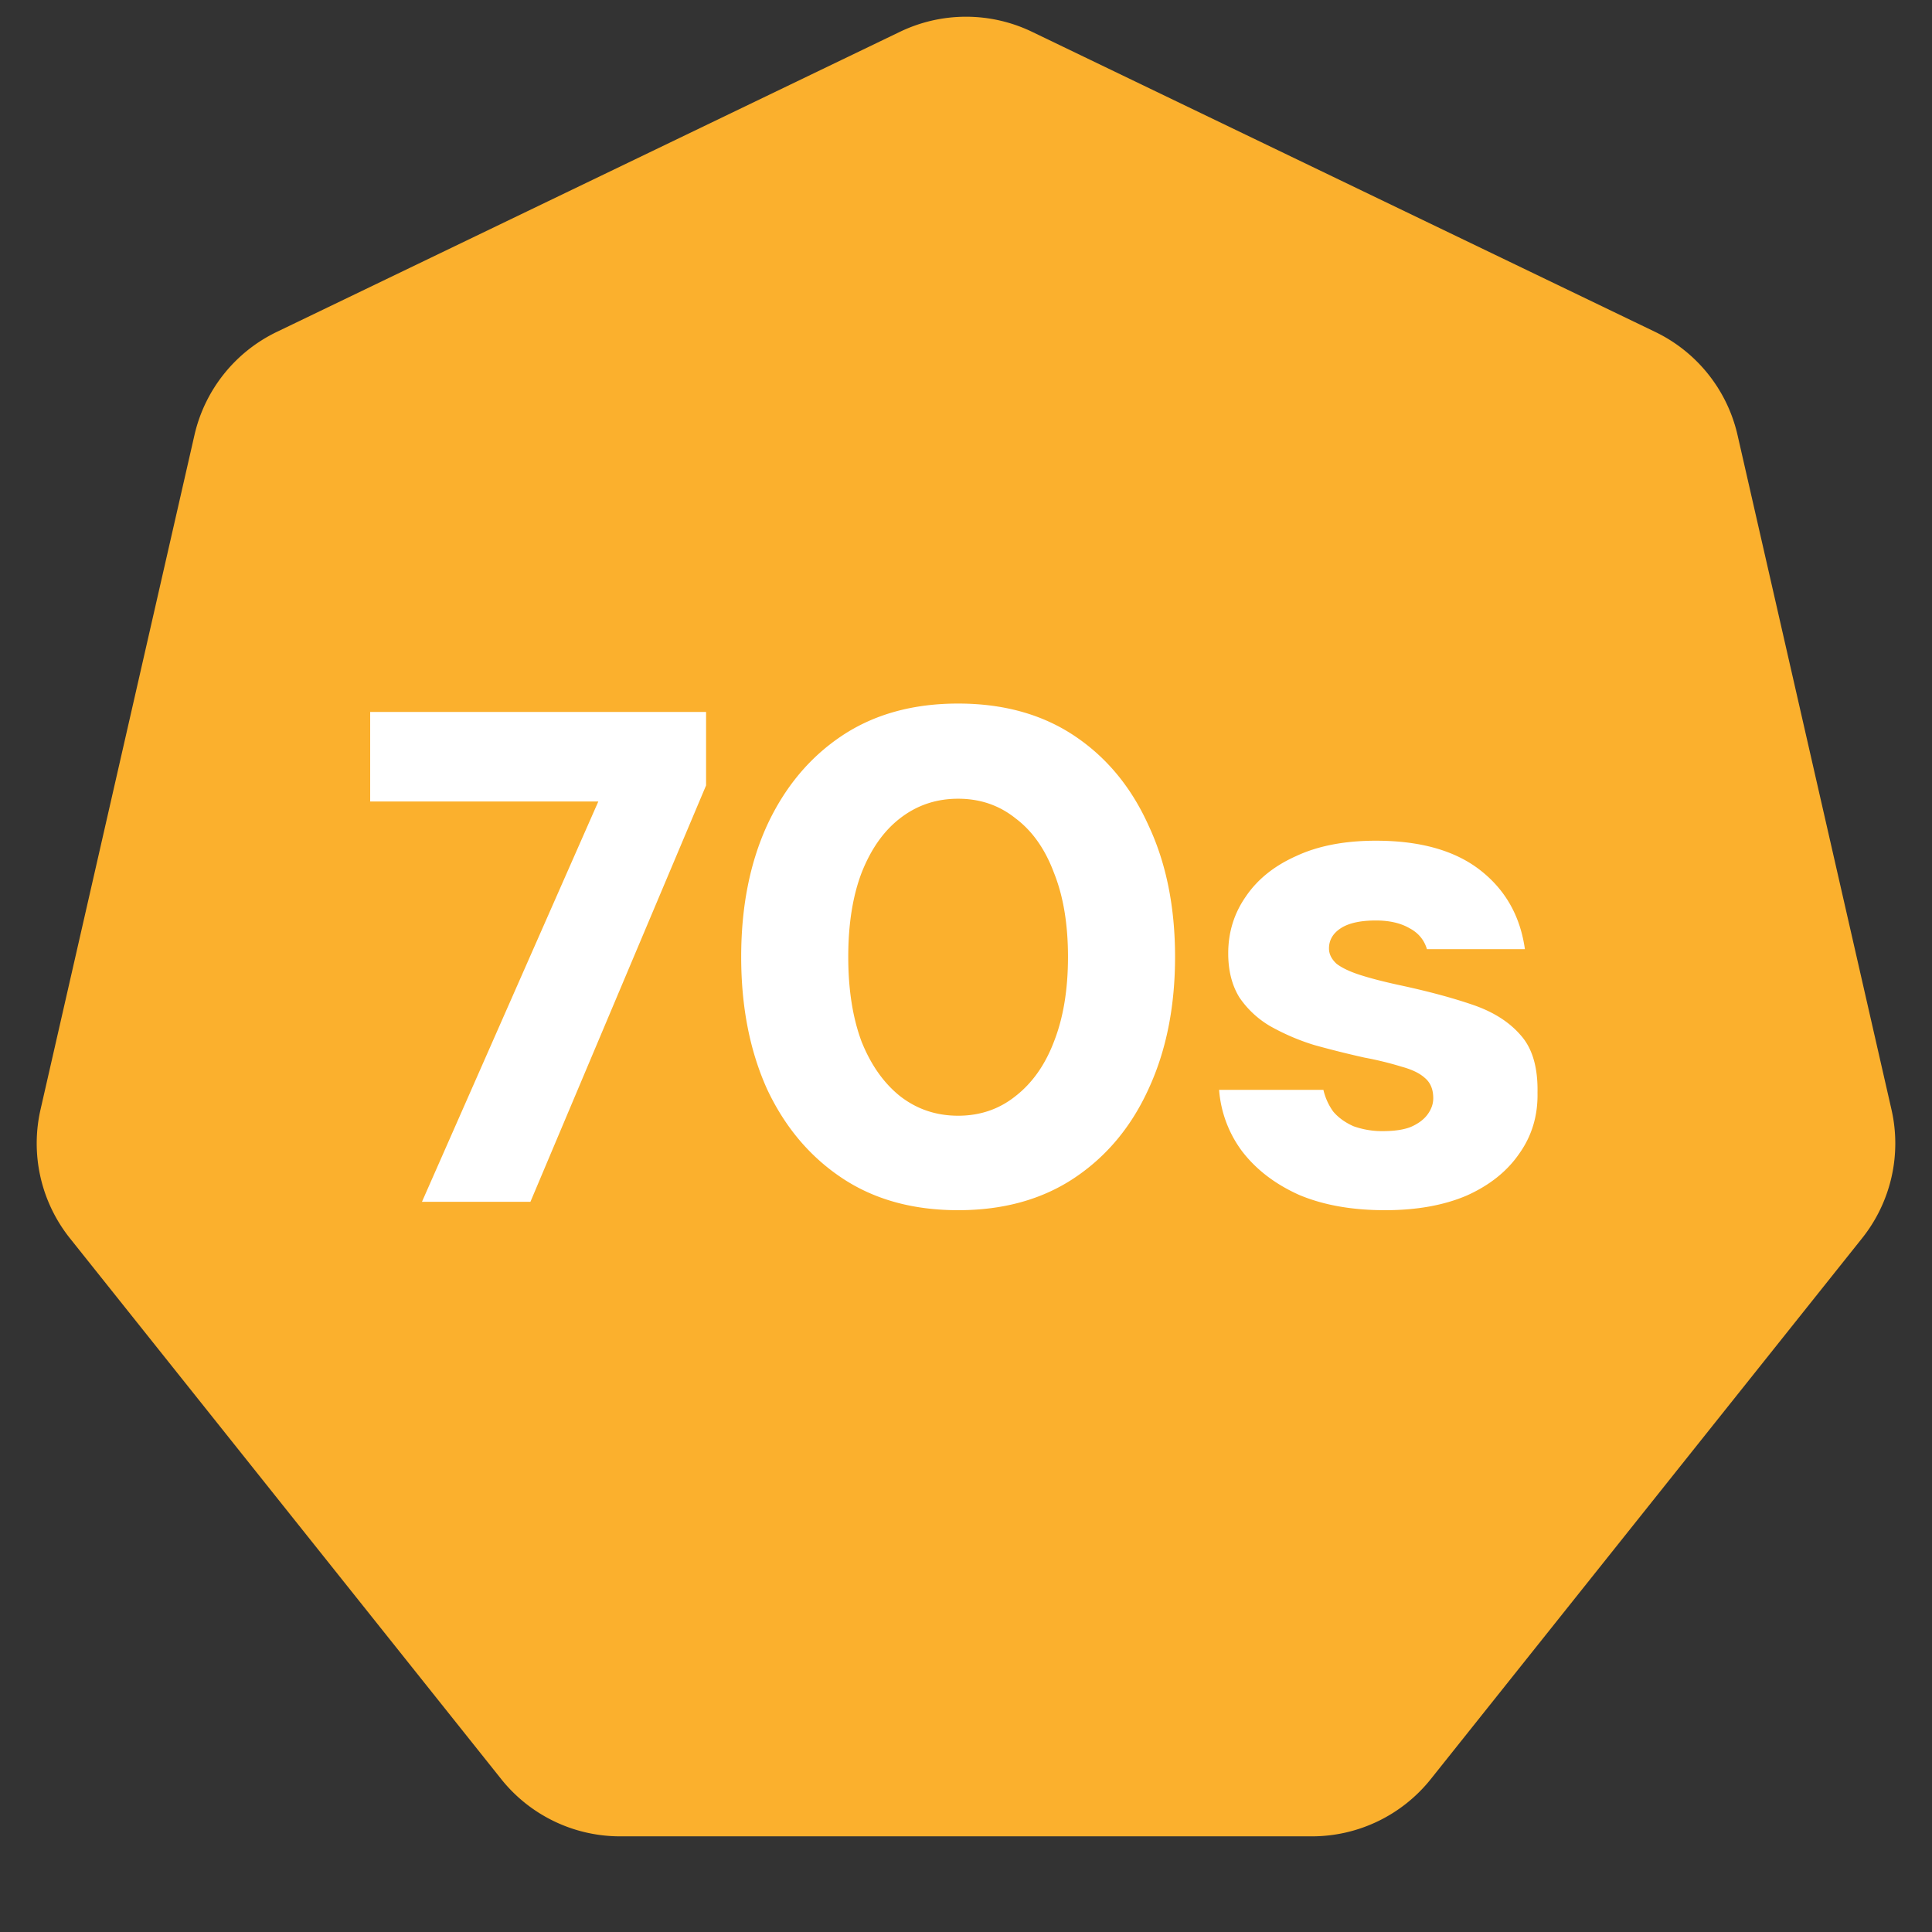
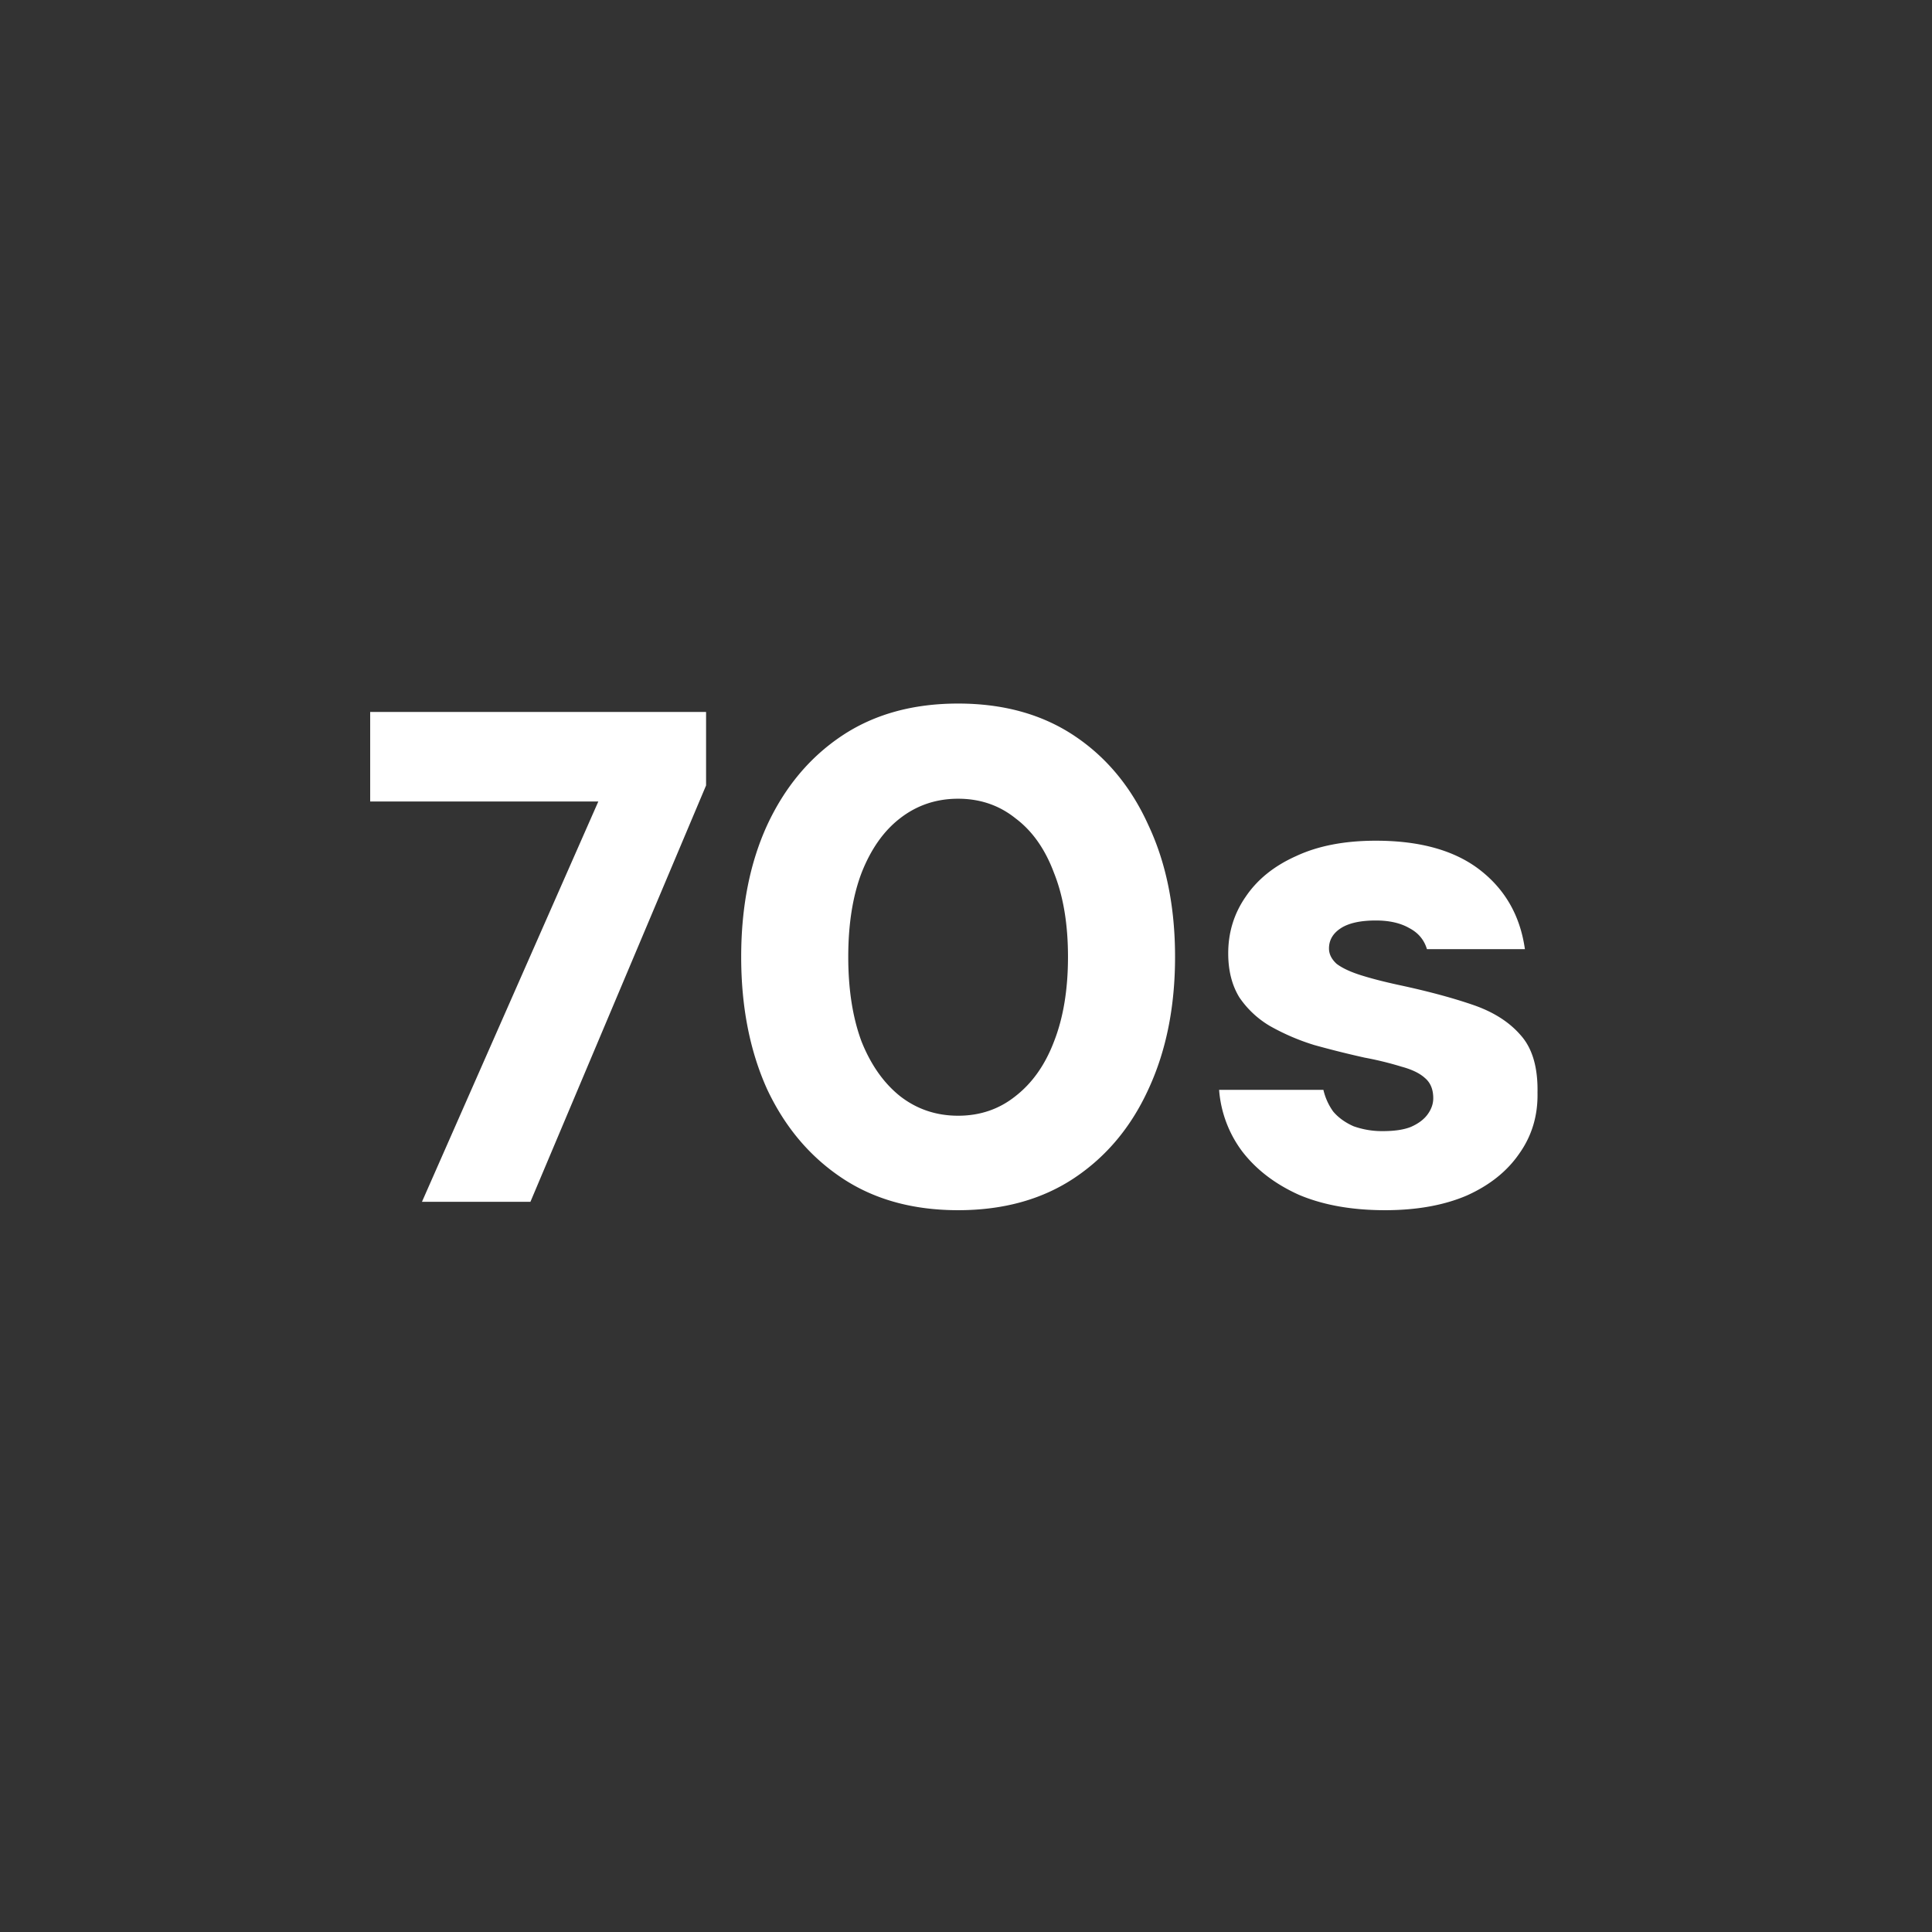
<svg xmlns="http://www.w3.org/2000/svg" width="127" height="127" fill="none">
  <rect width="100%" height="100%" fill="#333333" stroke="none" />
-   <path fill="#FBB02D" d="M59.161 2.09a10 10 0 0 1 8.678 0l40.968 19.729a10 10 0 0 1 5.411 6.784l10.118 44.332a9.995 9.995 0 0 1-1.931 8.46l-28.35 35.551a9.999 9.999 0 0 1-7.82 3.766h-45.47a9.999 9.999 0 0 1-7.82-3.766l-28.35-35.55a10 10 0 0 1-1.931-8.46l10.118-44.333a10 10 0 0 1 5.41-6.784l40.97-19.73Z" />
  <path fill="#fff" d="M27.738 79 39.33 52.688H24.334V46.8h22.08v4.83L34.868 79h-7.13Zm35.244.552c-2.974 0-5.52-.705-7.636-2.116-2.116-1.41-3.756-3.358-4.922-5.842-1.134-2.515-1.702-5.413-1.702-8.694 0-3.281.568-6.164 1.702-8.648 1.166-2.515 2.806-4.477 4.922-5.888 2.116-1.41 4.662-2.116 7.636-2.116 2.975 0 5.52.705 7.636 2.116 2.116 1.41 3.742 3.373 4.876 5.888 1.166 2.484 1.748 5.367 1.748 8.648 0 3.281-.582 6.18-1.748 8.694-1.134 2.484-2.76 4.431-4.876 5.842-2.116 1.41-4.661 2.116-7.636 2.116Zm0-6.21c1.442 0 2.699-.43 3.772-1.288 1.104-.859 1.948-2.055 2.53-3.588.614-1.564.92-3.42.92-5.566 0-2.147-.306-3.987-.92-5.52-.582-1.564-1.426-2.76-2.53-3.588-1.073-.859-2.33-1.288-3.772-1.288-1.441 0-2.714.43-3.818 1.288-1.073.828-1.916 2.024-2.53 3.588-.582 1.533-.874 3.373-.874 5.52 0 2.147.292 4.002.874 5.566.614 1.533 1.457 2.73 2.53 3.588 1.104.859 2.377 1.288 3.818 1.288Zm28.058 6.21c-2.177 0-4.063-.337-5.658-1.012-1.564-.705-2.806-1.656-3.726-2.852a7.7 7.7 0 0 1-1.518-4.048h6.855c.122.521.337.997.644 1.426.337.399.781.72 1.334.966a5.55 5.55 0 0 0 1.931.322c.767 0 1.38-.092 1.84-.276.491-.215.86-.49 1.105-.828.245-.337.368-.69.368-1.058 0-.583-.184-1.027-.553-1.334-.337-.307-.843-.552-1.518-.736a21.87 21.87 0 0 0-2.438-.598 65.231 65.231 0 0 1-3.312-.828 14.714 14.714 0 0 1-2.898-1.242 6.284 6.284 0 0 1-2.023-1.886c-.491-.797-.736-1.763-.736-2.898 0-1.38.383-2.622 1.15-3.726.766-1.135 1.87-2.024 3.311-2.668 1.442-.675 3.19-1.012 5.245-1.012 2.913 0 5.198.644 6.853 1.932 1.656 1.288 2.638 3.02 2.944 5.198H93.8c-.183-.613-.567-1.073-1.15-1.38-.582-.337-1.318-.506-2.208-.506-1.011 0-1.778.169-2.3.506-.52.337-.781.782-.781 1.334 0 .368.168.705.505 1.012.368.276.89.521 1.564.736.675.215 1.503.43 2.484.644 1.871.399 3.481.828 4.83 1.288 1.38.46 2.454 1.135 3.22 2.024.767.859 1.135 2.116 1.104 3.772.031 1.503-.368 2.837-1.195 4.002-.798 1.165-1.948 2.085-3.45 2.76-1.503.644-3.297.966-5.383.966Z" />
</svg>